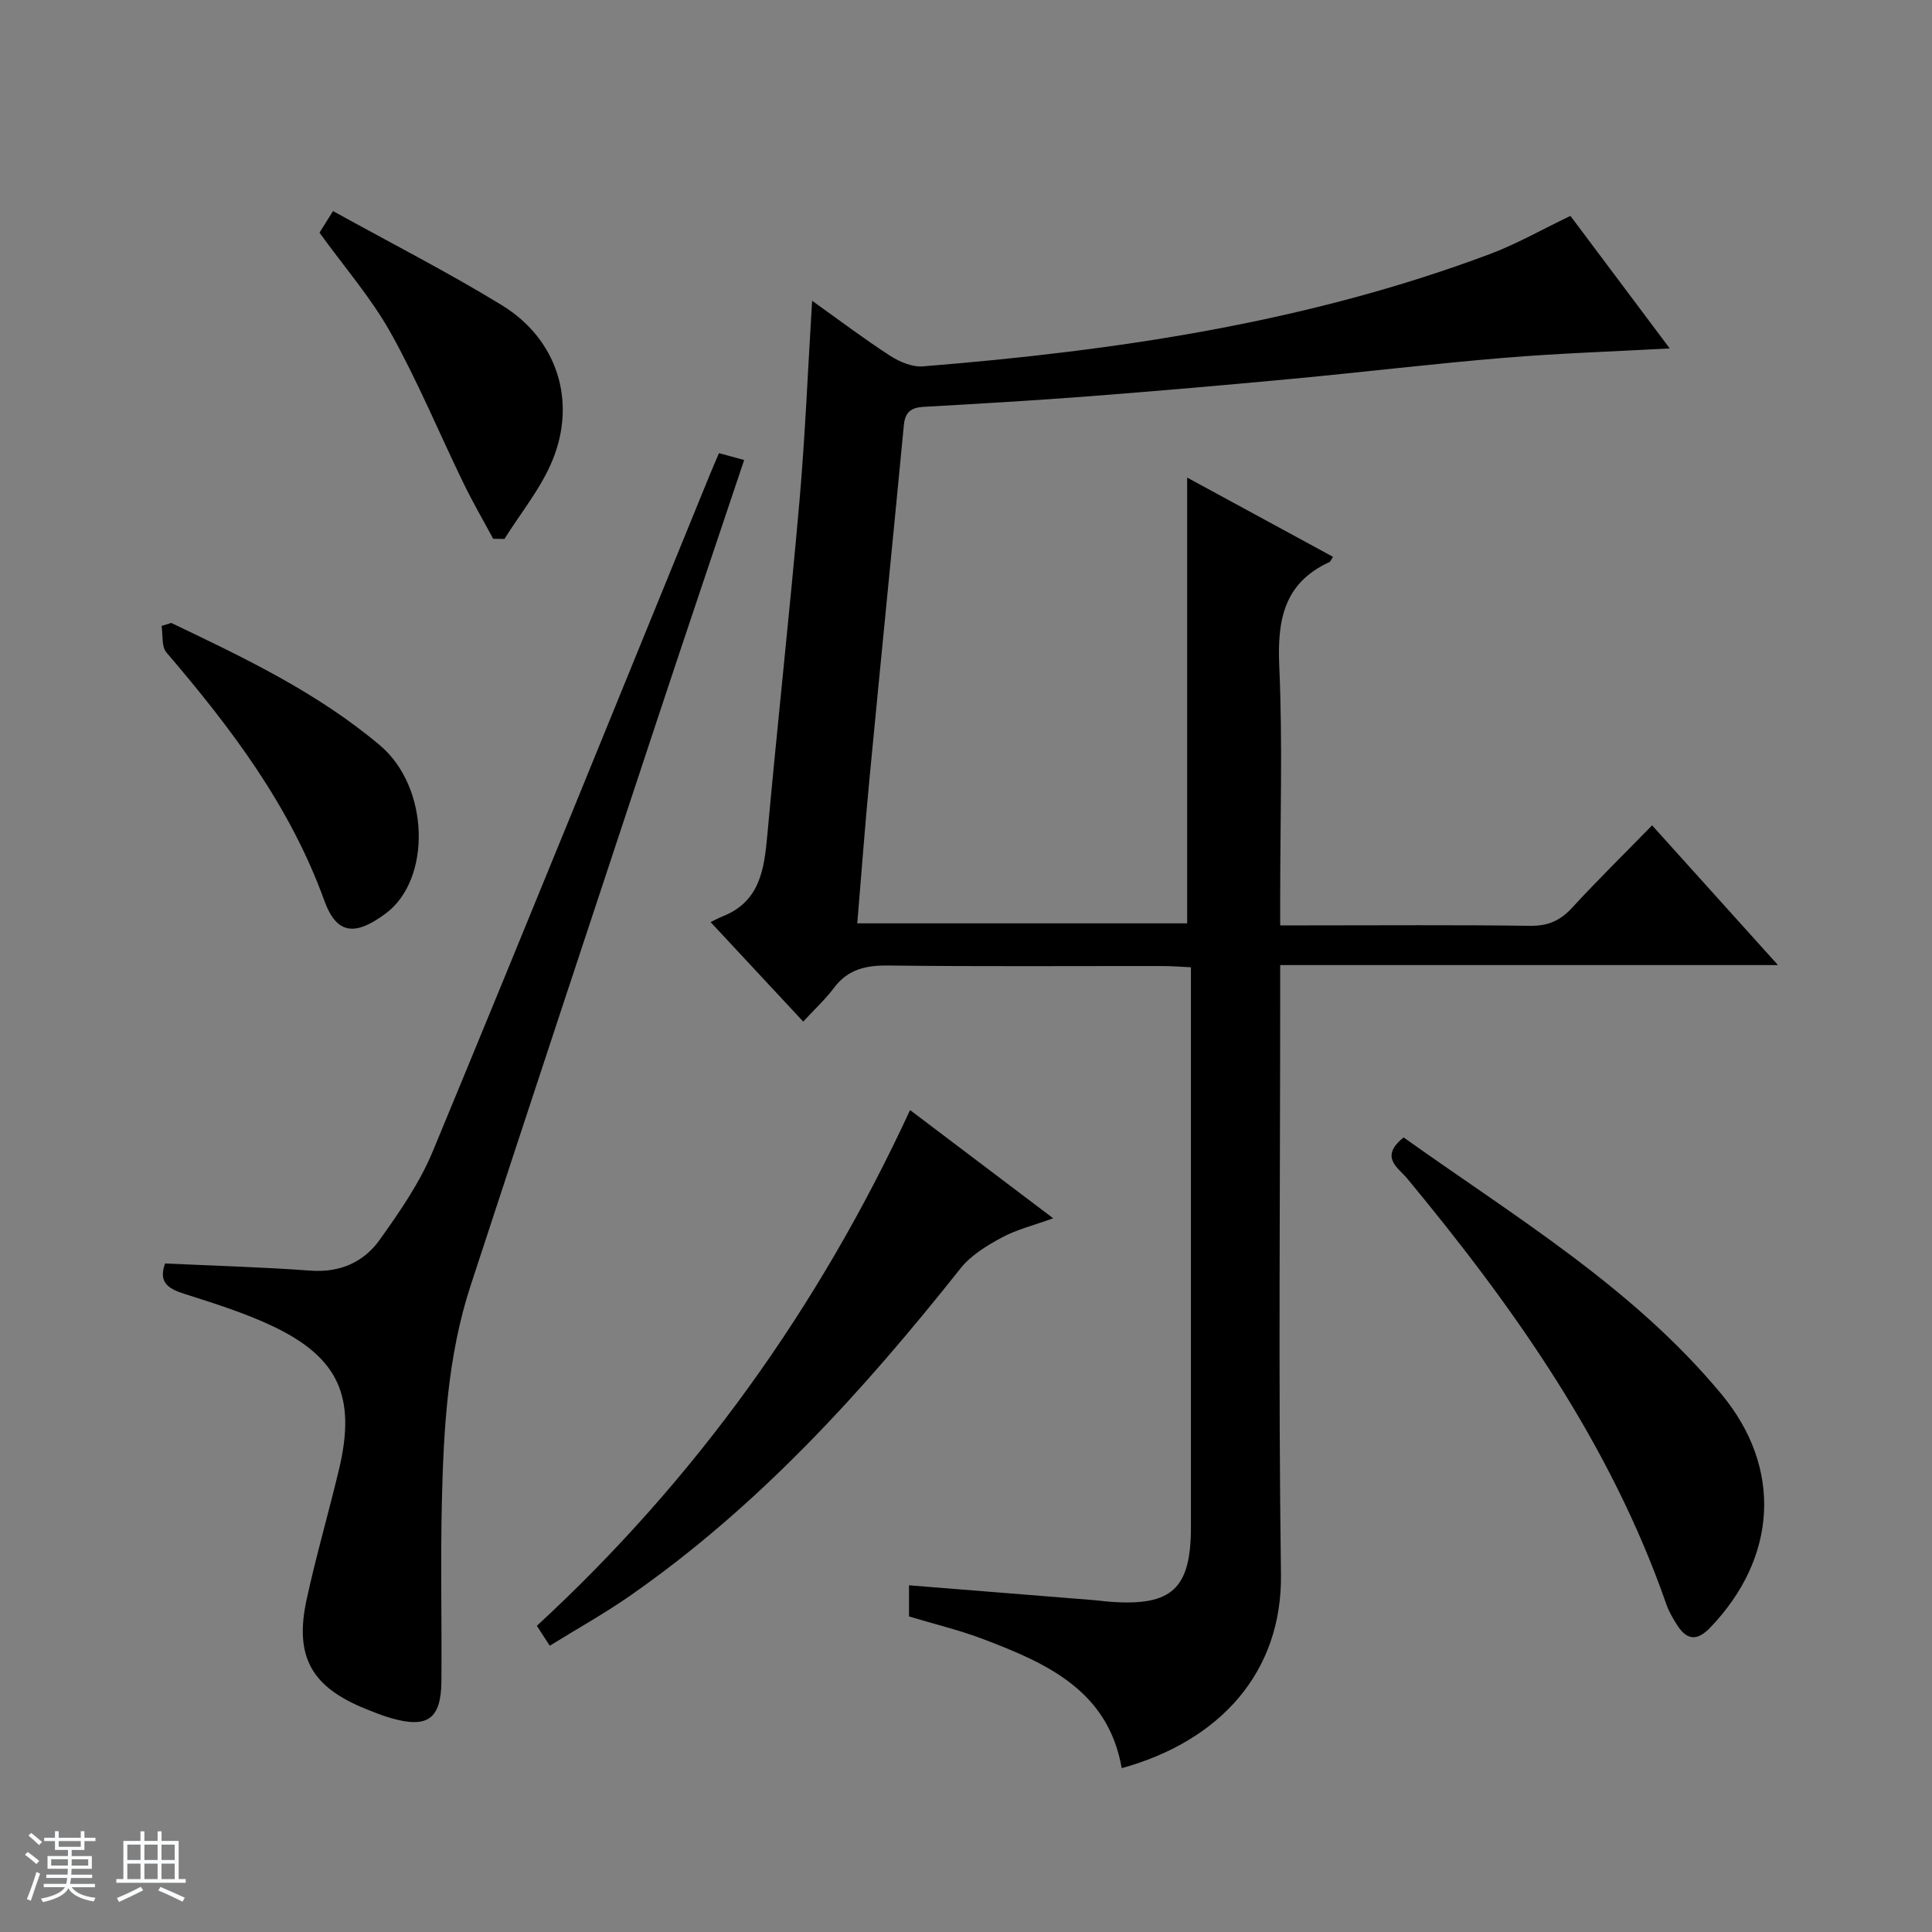
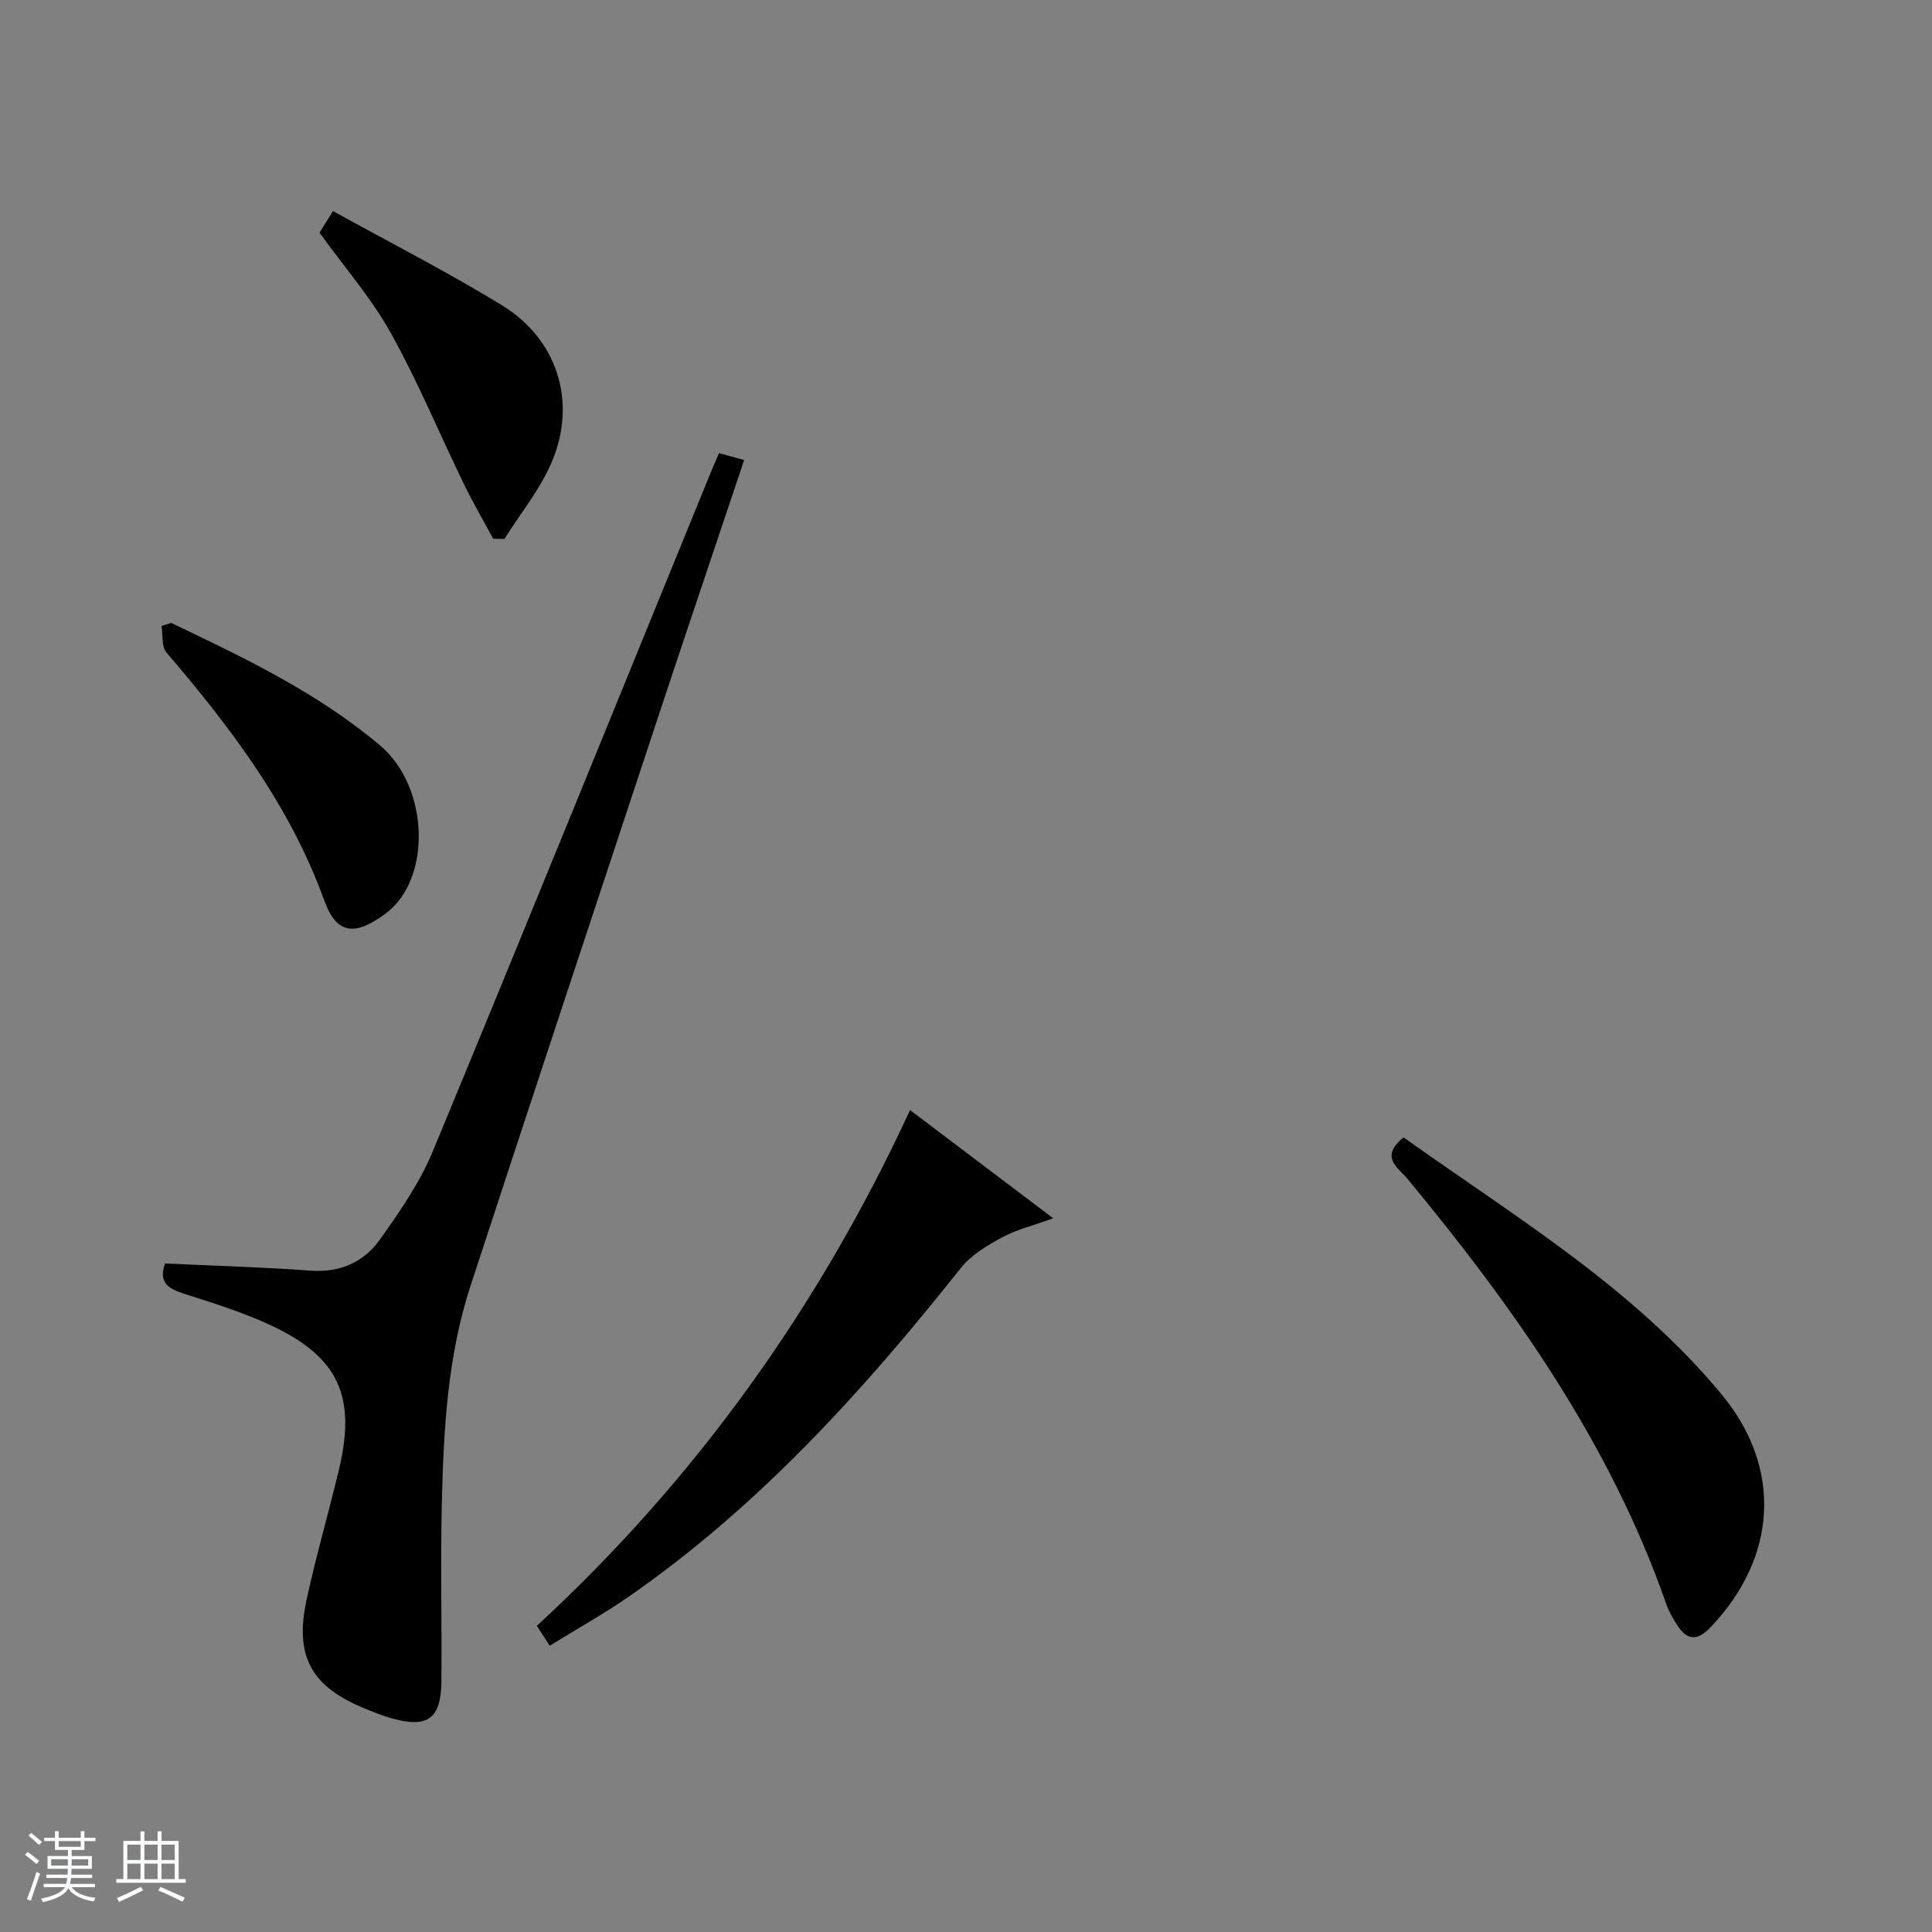
<svg xmlns="http://www.w3.org/2000/svg" enable-background="new 0 0 400 400" viewBox="0 0 400 400">
  <rect x="0" y="0" width="400" height="400" fill="#808080" stroke="none" />
  <path d="m5.17 384 .56-.58c.85.61 1.65 1.24 2.4 1.87l-.59.64c-.84-.73-1.63-1.38-2.37-1.93m1.22 9.53-.82-.34c.71-1.76 1.37-3.64 1.98-5.63.24.13.5.25.76.36-.6 1.67-1.24 3.54-1.92 5.61m-.5-13.5.57-.54c.56.44 1.31 1.06 2.26 1.87l-.64.64c-.68-.66-1.41-1.32-2.19-1.97m3.25.46h2.24v-1.36h.77v1.36h4.57v-1.36h.76v1.36h2.28v.69h-2.28v1.84h-2.64v1.26h4.18v2.64h-4.21c0 .45-.02.86-.05 1.21h4.32v.69h-4.38c-.04.34-.1.75-.19 1.22h5.15v.69h-4.82c.87 1.19 2.51 1.92 4.93 2.19-.17.31-.3.57-.37.76-2.77-.49-4.52-1.41-5.26-2.76-.56 1.26-2.3 2.23-5.24 2.9-.12-.24-.26-.48-.43-.72 2.73-.55 4.38-1.34 4.96-2.38h-4.38v-.69h4.65c.1-.38.17-.79.21-1.22h-4.32v-.69h4.4c.03-.34.05-.75.05-1.21h-4.2v-2.64h4.23v-1.26h-2.69v-1.84h-2.24zm1.46 4.46v1.29h3.45c.01-.4.02-.57.01-.53v-.32-.45h-3.46zm1.55-2.59h4.57v-1.19h-4.57zm6.11 2.59h-3.42v.77c-.01.19-.01.37-.02.53h3.44z" fill="#fafbfc" />
  <path d="m32.63 379.16h.82v1.98h3.54v7.89h1.46v.78h-14.37v-.78h1.46v-7.89h3.54v-1.98h.82v1.98h2.73zm-3.49 11.48.5.73c-1.61.82-3.28 1.63-5 2.41-.13-.27-.28-.55-.44-.82 1.75-.72 3.4-1.49 4.94-2.32m-2.78-5.55h2.73v-3.18h-2.73zm0 3.95h2.73v-3.2h-2.73zm3.54-3.95h2.73v-3.18h-2.73zm0 3.95h2.73v-3.2h-2.73zm7.89 4.68c-1.84-.92-3.51-1.7-5.02-2.32l.45-.73c1.89.8 3.57 1.55 5.04 2.23zm-1.62-11.81h-2.73v3.18h2.73zm-2.73 7.13h2.73v-3.2h-2.73v3.19z" fill="#fafbfc" />
  <g fill="#000001">
-     <path d="m325.14 44.7c7 9.34 13.86 18.49 20.56 27.44-11.57.63-22.94 1-34.27 1.94-14.57 1.21-29.09 2.96-43.65 4.33-14.06 1.32-28.13 2.54-42.21 3.63-11.44.88-22.89 1.55-34.34 2.19-2.62.15-3.84 1.1-4.1 3.81-2.32 24.31-4.77 48.62-7.09 72.93-.95 9.91-1.68 19.83-2.55 30.2h68.3c0-30.73 0-61.27 0-92.29 9.9 5.38 20.03 10.88 30.19 16.4-.38.57-.49.99-.75 1.1-9.48 4.35-10.8 12.09-10.37 21.63.71 15.8.19 31.65.19 47.48v6.1h5.74c15.33 0 30.66-.12 45.99.09 3.68.05 6.23-1.05 8.68-3.71 5.27-5.73 10.84-11.2 16.59-17.09 8.83 9.8 17.11 18.99 26.06 28.93-34.79 0-68.53 0-103.06 0v6.13c0 39.99-.39 79.99.16 119.97.28 20.35-12.67 34.56-32.97 40.17-2.81-16.06-15.5-21.71-28.63-26.7-4.94-1.88-10.13-3.12-15.41-4.71 0-2.03 0-4.14 0-6.45 12.91 1.03 25.6 2.05 38.29 3.07 1.16.09 2.31.27 3.47.35 12.71.91 16.61-2.73 16.61-15.51 0-36.49 0-72.98 0-109.47 0-1.98 0-3.95 0-6.4-2.12-.1-3.88-.24-5.63-.25-19-.02-37.99.12-56.98-.11-4.66-.06-8.38.75-11.29 4.62-1.78 2.37-4 4.41-6.37 6.99-6.45-6.93-12.42-13.34-19.18-20.6.93-.45 1.66-.86 2.43-1.16 7.8-3.06 8.67-9.76 9.32-16.9 2.09-23 4.62-45.96 6.64-68.97 1.19-13.55 1.74-27.15 2.63-41.61 5.67 4.05 10.79 7.92 16.17 11.4 1.95 1.26 4.58 2.36 6.79 2.18 40-3.22 79.52-9.06 117.34-23.24 5.58-2.09 10.8-5.09 16.7-7.91z" />
    <path d="m34.18 261.59c10.24.48 20.19.75 30.11 1.48 6.12.45 11.02-1.75 14.35-6.42 4.12-5.78 8.28-11.79 10.97-18.3 19.33-46.63 38.29-93.41 57.38-140.14.56-1.36 1.15-2.71 1.87-4.39 1.74.47 3.27.89 5.21 1.42-6.18 18.44-12.33 36.63-18.36 54.86-12.81 38.7-25.63 77.4-38.3 116.14-4.75 14.54-5.57 29.69-5.93 44.83-.29 12.33.01 24.66-.09 37-.07 7.85-2.87 9.82-10.46 7.64-1.75-.5-3.45-1.19-5.14-1.87-11.29-4.53-14.88-10.83-12.31-22.67 1.97-9.08 4.58-18.01 6.73-27.05 3.55-14.96-.12-23.1-13.84-29.59-5.82-2.75-12.06-4.69-18.22-6.66-3.37-1.06-5.39-2.42-3.97-6.28z" />
    <path d="m290.6 235.49c23.06 16.44 47.48 31.06 65.81 53.16 12.71 15.32 11.54 33.88-2.33 48.33-2.66 2.77-4.78 2.67-6.8-.46-.89-1.38-1.75-2.85-2.29-4.4-11.58-33.2-31.46-61.32-53.61-88.08-1.84-2.25-5.89-4.44-.78-8.55z" />
    <path d="m113.82 340.73c-1.17-1.81-1.89-2.91-2.67-4.12 32.81-30.26 58.32-65.8 77.27-106.78 9.64 7.29 19.23 14.53 29.63 22.4-4.1 1.49-7.61 2.34-10.68 4.01-3.09 1.67-6.36 3.66-8.49 6.35-20.16 25.39-41.78 49.27-68.59 67.9-5.15 3.58-10.67 6.65-16.47 10.24z" />
    <path d="m68.95 43.7c12.14 6.72 23.84 12.68 35 19.52 11.33 6.95 15.49 19.71 10.45 32.04-2.38 5.83-6.58 10.91-9.96 16.32-.78-.01-1.55-.02-2.33-.03-2.04-3.79-4.21-7.52-6.09-11.39-5.06-10.41-9.5-21.16-15.13-31.25-4.02-7.21-9.57-13.57-14.74-20.74.59-.95 1.42-2.28 2.8-4.47z" />
    <path d="m35.45 128.97c15.12 7.22 30.21 14.39 43.21 25.34 10.3 8.68 10.72 27.78 1.17 34.84-6.2 4.59-10.1 4.47-12.69-2.7-7.09-19.63-19.35-35.79-32.69-51.37-1.04-1.22-.7-3.63-1-5.49.67-.21 1.33-.41 2-.62z" />
  </g>
</svg>